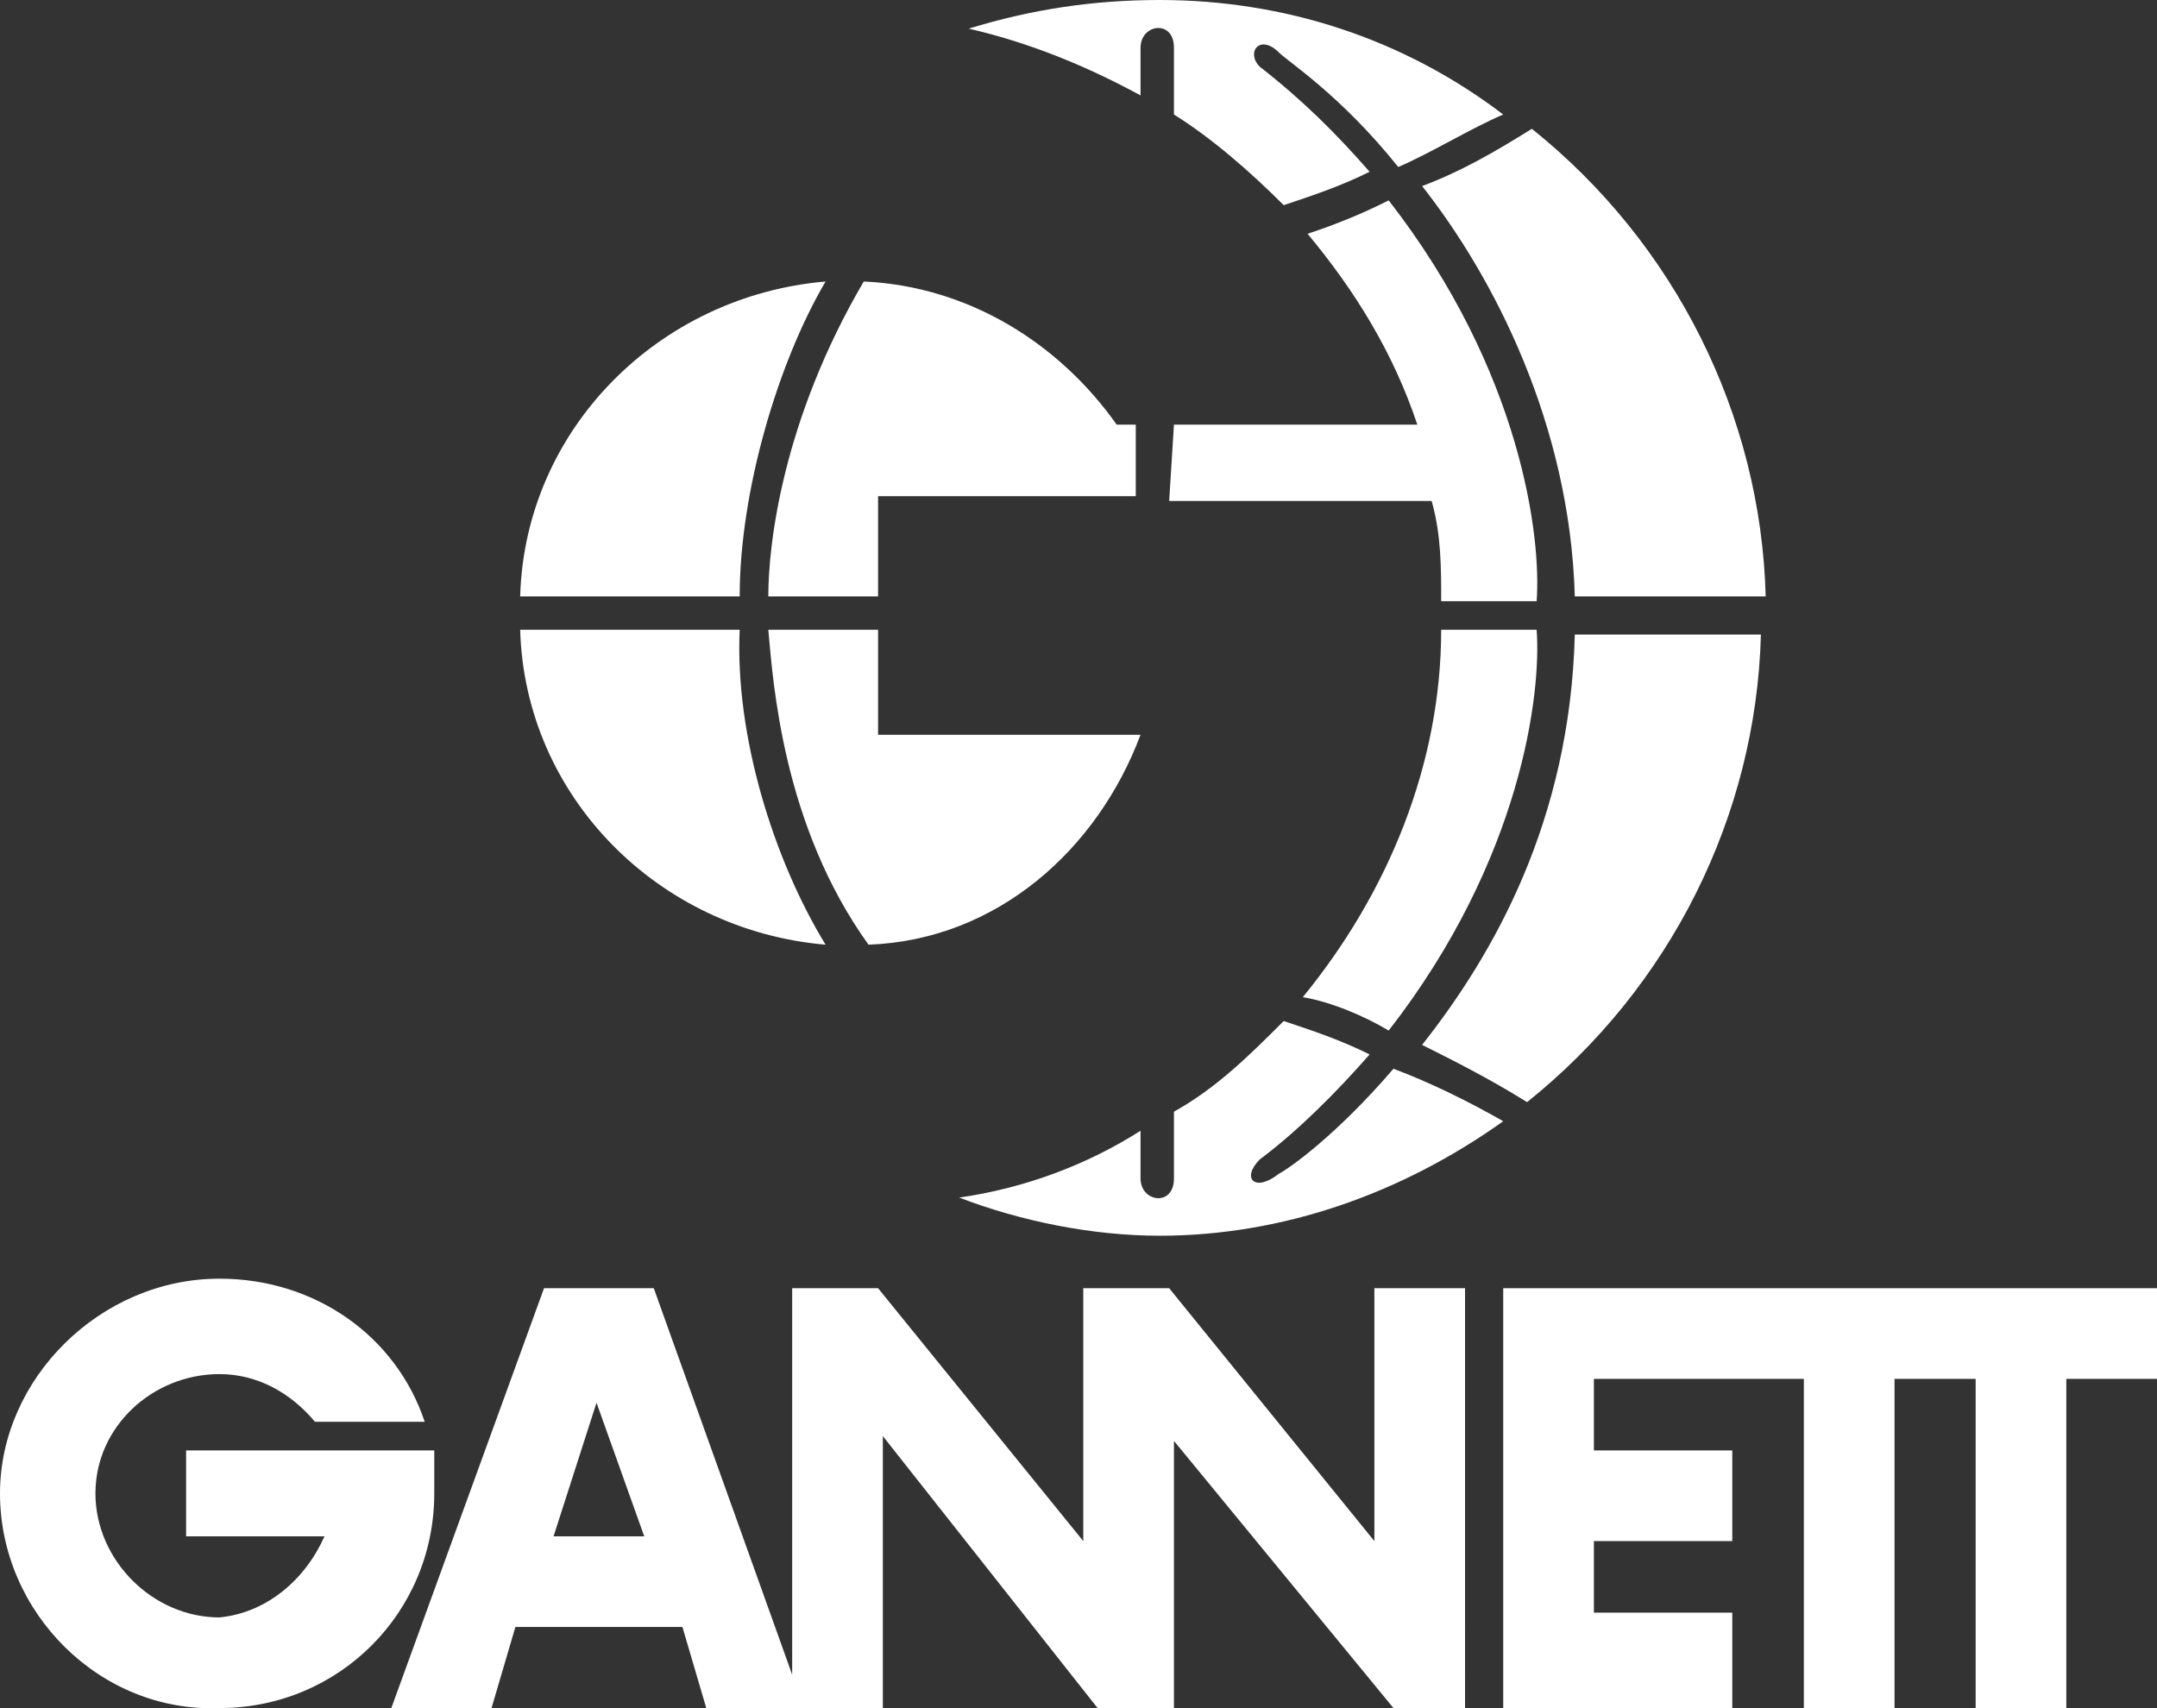
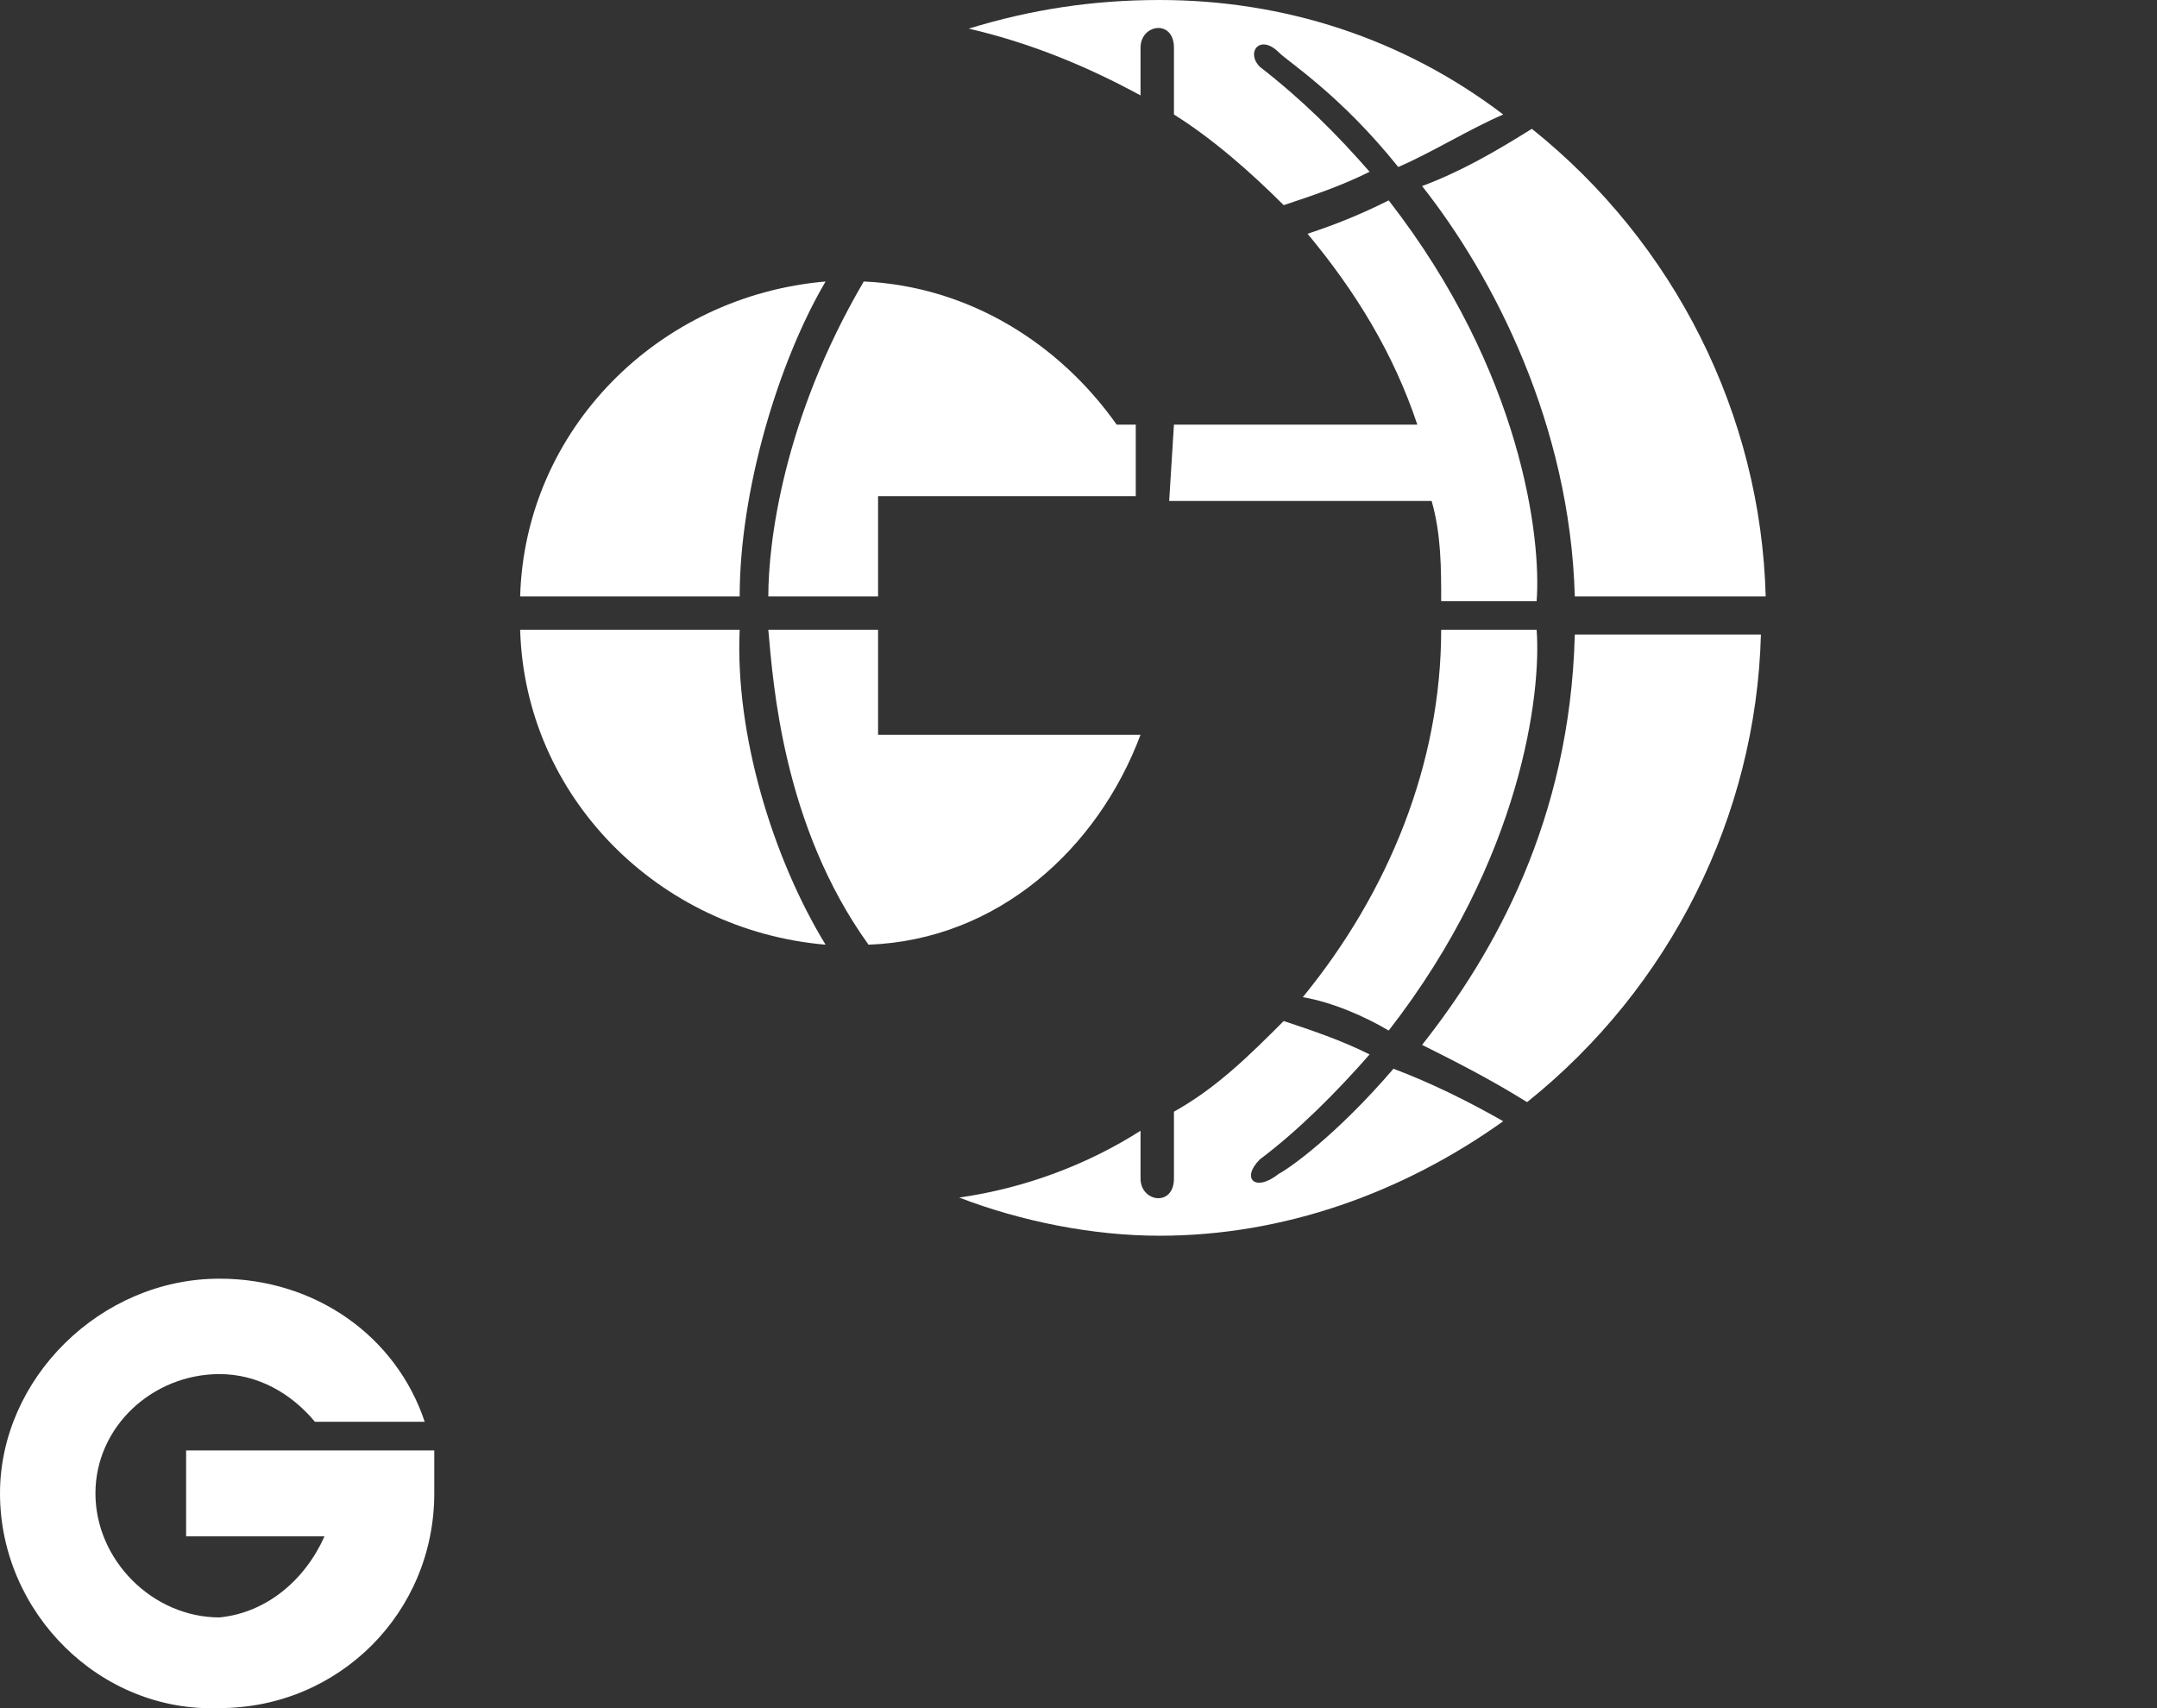
<svg xmlns="http://www.w3.org/2000/svg" version="1.1" id="Layer_1" x="0px" y="0px" viewBox="0 0 45.2 35.8" style="enable-background:new 0 0 45.2 35.8;" xml:space="preserve">
  <rect x="0" y="0" width="45.2" height="35.8" fill="#333333" stroke="none" />
  <style type="text/css">
	.st0{fill:#FFFFFF;}
</style>
-   <path class="st0" d="M12.5,29.4l1,2.8h-1.9L12.5,29.4z M28.8,27v5.3L24.5,27h-1.8v5.3L18.4,27h-1.8v8.1L13.7,27h-2.3l-3.2,8.8h2.1  l0.5-1.7h3.5l0.5,1.7h3.7v-5.7l4.5,5.7h1.6v-5.6l4.6,5.6h1.5V27H28.8z" />
  <g>
    <path class="st0" d="M9.1,30.4H3.9v1.8h2.9c-0.4,0.9-1.2,1.6-2.2,1.7c-1.4,0-2.6-1.2-2.6-2.6c0-1.4,1.2-2.5,2.6-2.5   c0.8,0,1.5,0.4,2,1h2.3c-0.6-1.8-2.3-3-4.3-3c-2.5,0-4.6,2.1-4.6,4.5c0,2.5,2.1,4.6,4.6,4.5c2.5,0,4.5-2,4.5-4.5   C9.1,31,9.1,30.7,9.1,30.4" />
  </g>
-   <polygon class="st0" points="31.5,27 31.5,35.8 36.3,35.8 36.3,33.8 33.4,33.8 33.4,32.3 36.3,32.3 36.3,30.4 33.4,30.4 33.4,28.9   37.8,28.9 37.8,35.8 39.7,35.8 39.7,28.9 41.4,28.9 41.4,35.8 43.3,35.8 43.3,28.9 45.2,28.9 45.2,27 " />
  <g>
    <path class="st0" d="M23.9,10.4h-5.5v2.1h-2.3c0-1.1,0.3-3.7,2-6.6c2.2,0.1,4.1,1.3,5.3,3h0.4V10.4z M17.3,19.8   c-1.1-1.8-1.9-4.4-1.8-6.6h-4.6C11,16.7,13.8,19.5,17.3,19.8 M18.2,19.8c2.7-0.1,4.8-2,5.7-4.4h-5.5v-2.2h-2.3   C16.2,14.3,16.4,17.3,18.2,19.8 M33,12.5c-0.1-3.6-1.7-6.7-3.2-8.6c0.8-0.3,1.5-0.7,2.3-1.2c3,2.4,4.8,6,4.9,9.8H33z M20.1,25.1   c1.3,0.5,2.8,0.8,4.2,0.8c2.6,0,5.1-0.9,7.2-2.4c-0.7-0.4-1.5-0.8-2.3-1.1c-1.2,1.4-2.2,2.1-2.4,2.2c-0.5,0.4-0.8,0.1-0.4-0.3   c0.8-0.6,1.6-1.4,2.3-2.2c-0.6-0.3-1.2-0.5-1.8-0.7c-0.7,0.7-1.4,1.4-2.3,1.9v1.4c0,0.6-0.7,0.5-0.7,0v-1   C22.8,24.4,21.5,24.9,20.1,25.1" />
    <path class="st0" d="M24.6,2.4c0.8,0.5,1.6,1.2,2.3,1.9c0.6-0.2,1.2-0.4,1.8-0.7c-0.7-0.8-1.4-1.5-2.3-2.2c-0.3-0.3,0-0.7,0.4-0.3   C27,1.3,28.1,2,29.3,3.5c0.7-0.3,1.5-0.8,2.2-1.1C29.4,0.8,26.9,0,24.3,0c-1.4,0-2.7,0.2-4,0.6c1.3,0.3,2.5,0.8,3.6,1.4V1   c0-0.5,0.7-0.6,0.7,0C24.6,1,24.6,2.4,24.6,2.4z M32,23.1c3-2.4,4.8-6,4.9-9.8H33c-0.1,3.9-1.7,6.7-3.2,8.6   C30.4,22.2,31.2,22.6,32,23.1 M17.3,5.9c-1,1.7-1.8,4.4-1.8,6.6h-4.6C11,9,13.8,6.2,17.3,5.9 M24.6,8.9h5.1c-0.5-1.5-1.3-2.8-2.3-4   c0.6-0.2,1.1-0.4,1.7-0.7c2.8,3.6,3.2,7.1,3.1,8.4h-2c0-0.7,0-1.4-0.2-2.1h-5.5L24.6,8.9L24.6,8.9z" />
    <path class="st0" d="M29.1,21.6c2.8-3.6,3.2-7.1,3.1-8.4h-2c0,2.8-1.1,5.5-2.9,7.7C27.9,21,28.6,21.3,29.1,21.6" />
  </g>
</svg>